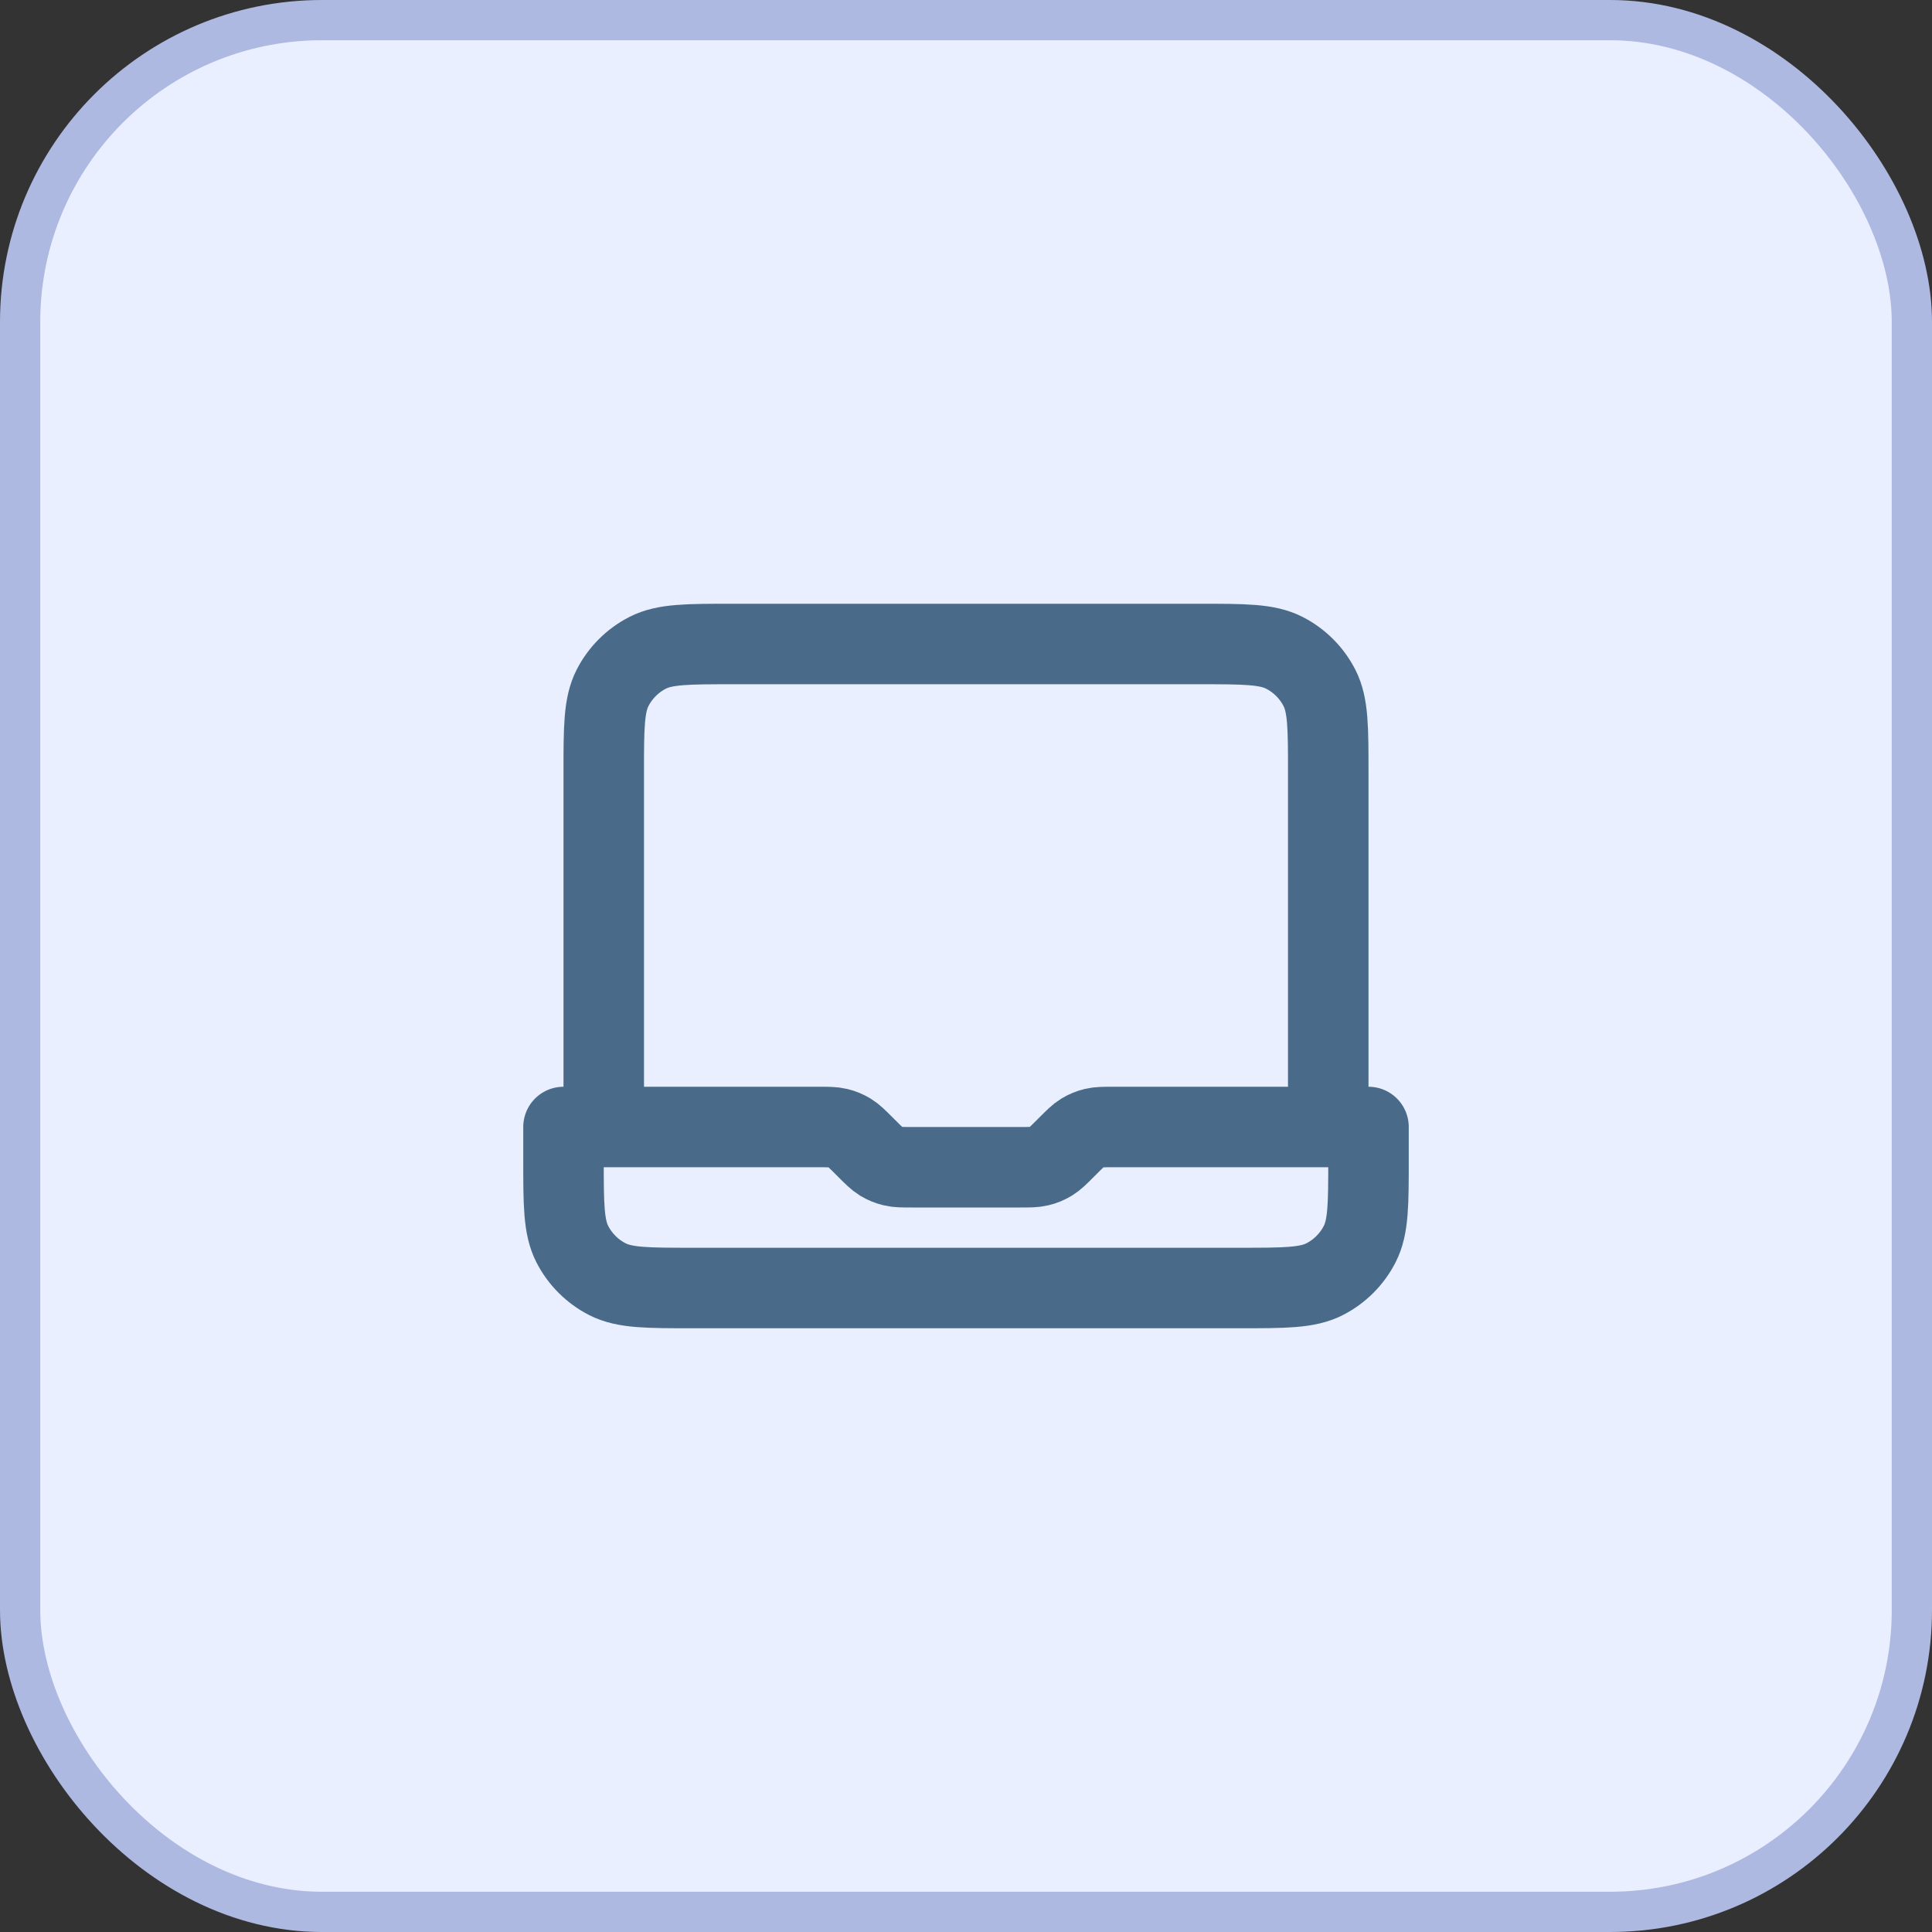
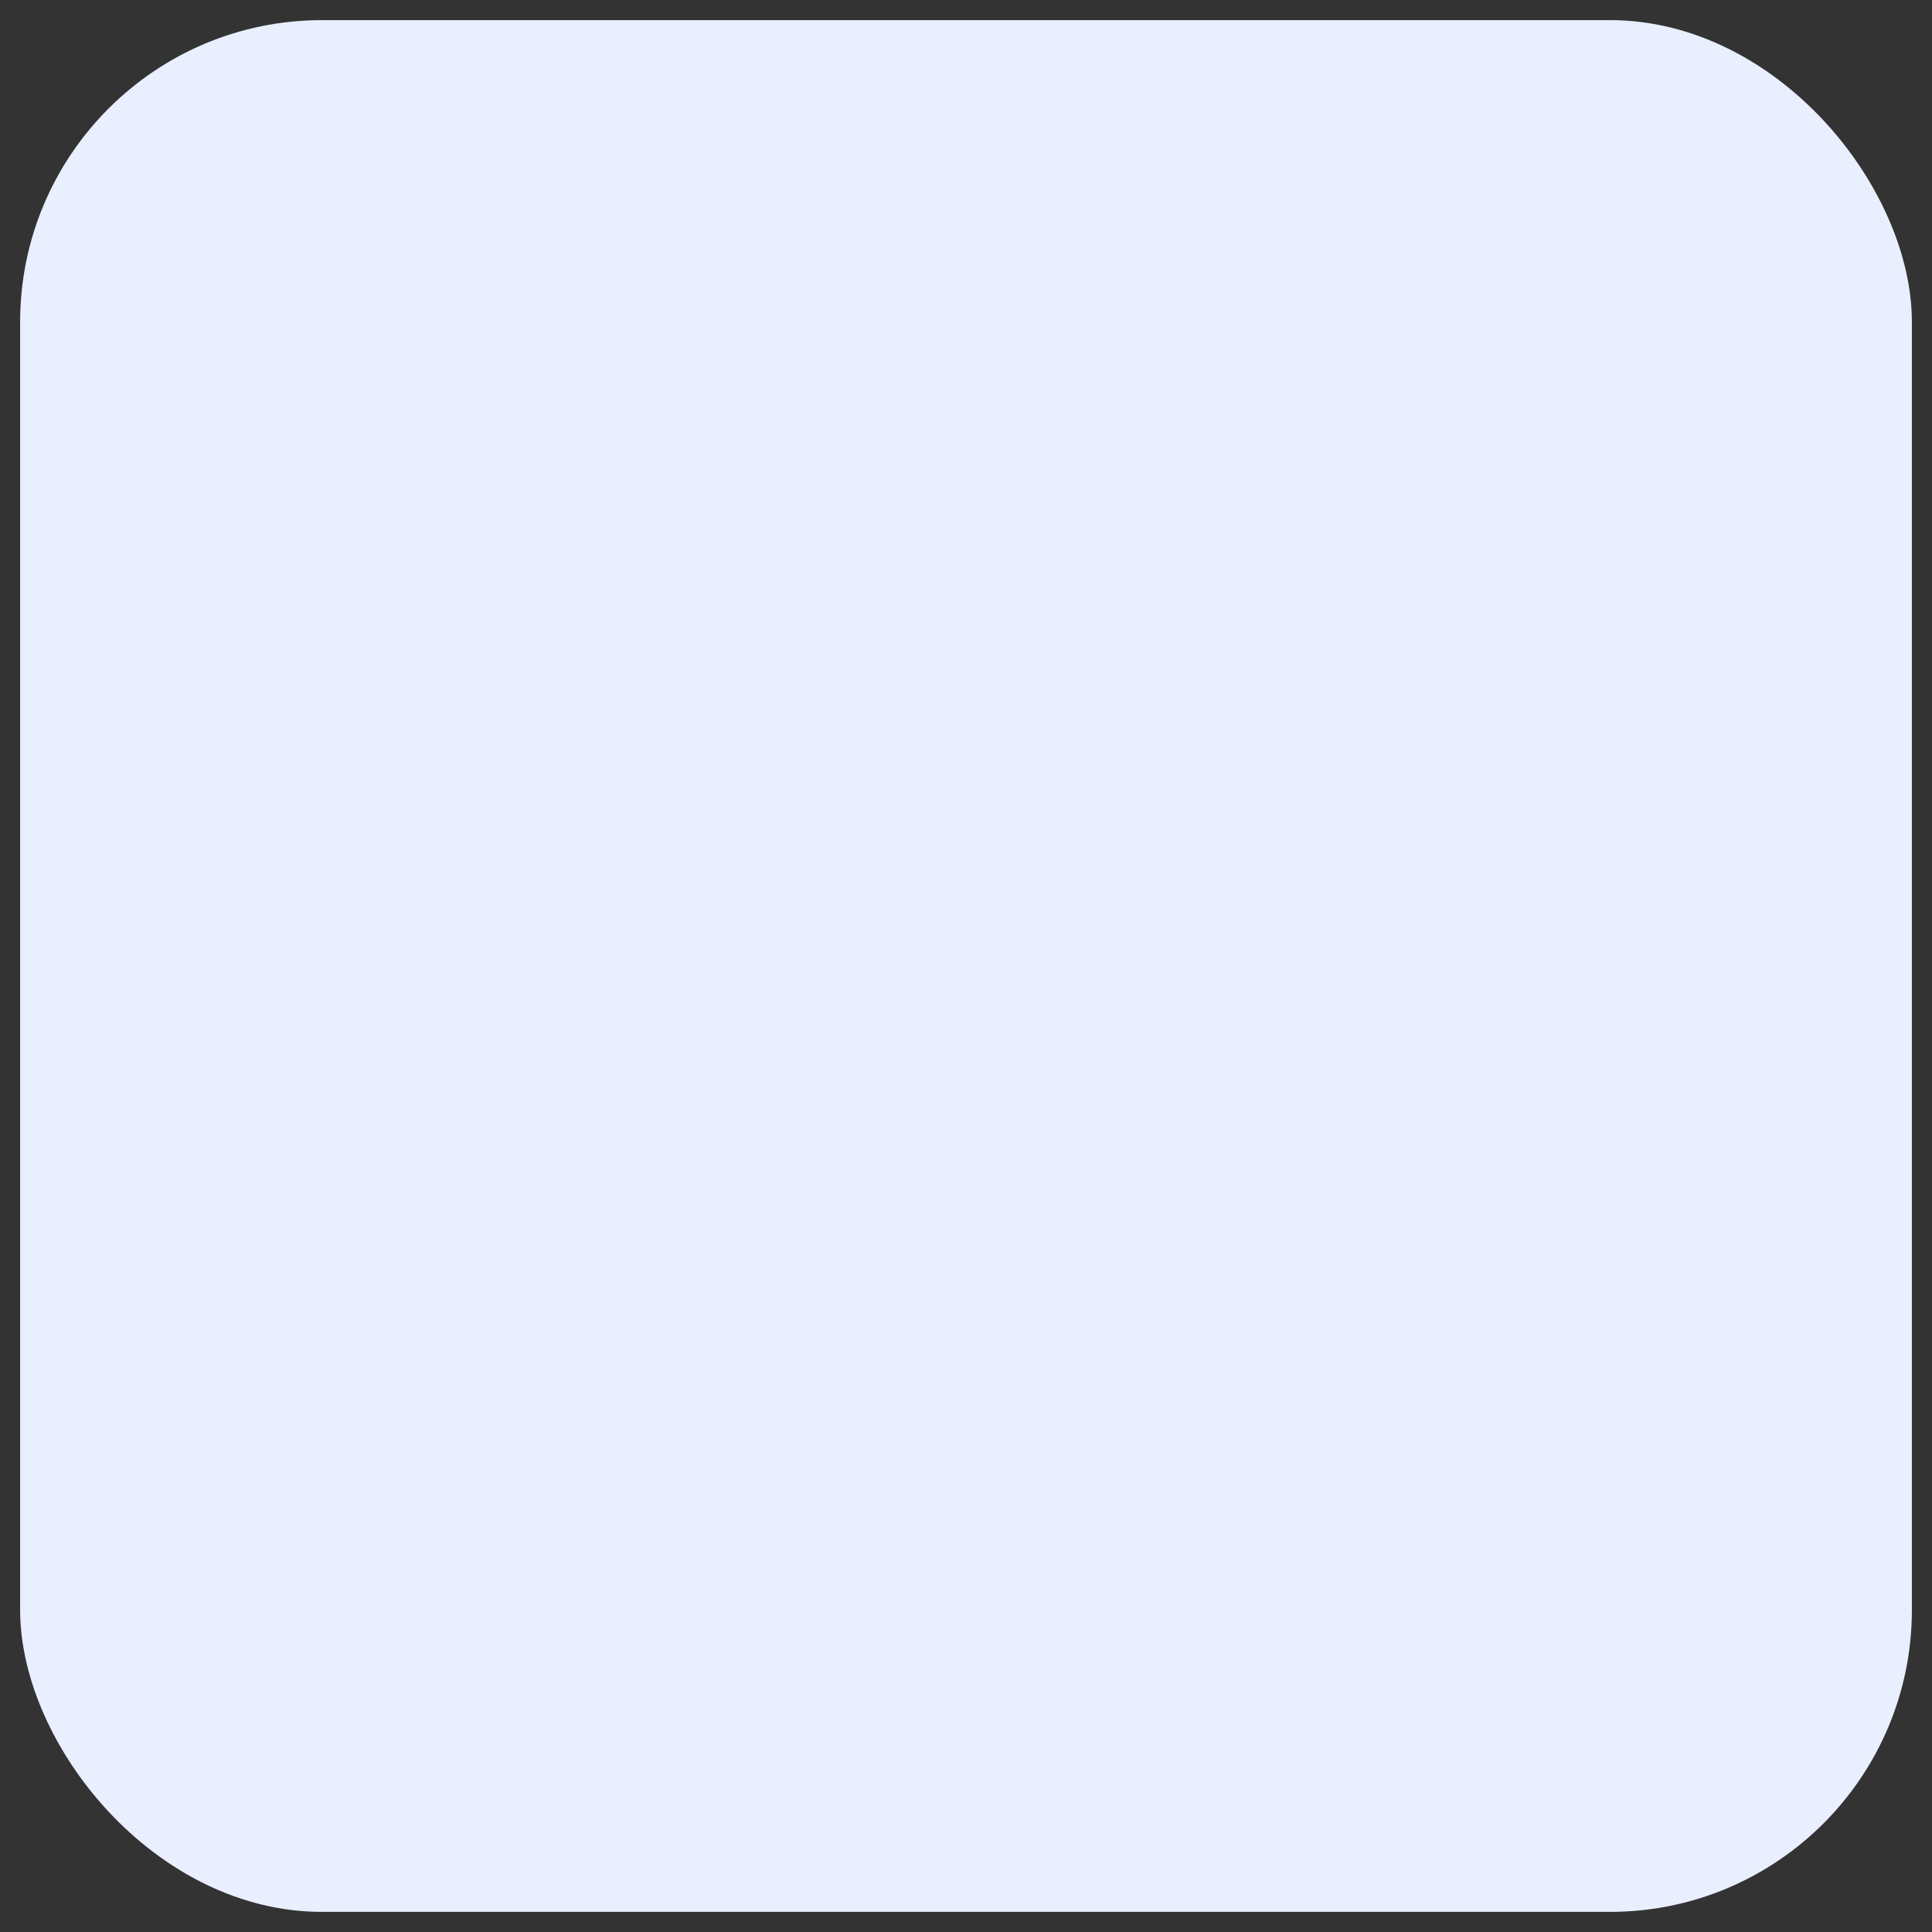
<svg xmlns="http://www.w3.org/2000/svg" width="48" height="48" viewBox="0 0 48 48" fill="none">
  <rect x="0" y="0" width="48" height="48" fill="#333333" stroke="none" />
  <rect x="0.5" y="0.5" width="47" height="47" rx="7.5" fill="#E9EFFF" />
-   <rect x="0.5" y="0.5" width="47" height="47" rx="7.5" stroke="#AEB9E1" />
-   <path d="M33 28V19.2C33 18.08 33 17.52 32.782 17.092C32.59 16.716 32.284 16.41 31.908 16.218C31.48 16 30.92 16 29.8 16H18.2C17.08 16 16.52 16 16.092 16.218C15.716 16.41 15.41 16.716 15.218 17.092C15 17.52 15 18.08 15 19.2V28M34 28V28.8C34 29.92 34 30.48 33.782 30.908C33.59 31.284 33.284 31.59 32.908 31.782C32.48 32 31.92 32 30.8 32H17.2C16.08 32 15.52 32 15.092 31.782C14.716 31.59 14.41 31.284 14.218 30.908C14 30.48 14 29.92 14 28.8V28H20.337C20.582 28 20.704 28 20.819 28.028C20.921 28.052 21.019 28.093 21.108 28.147C21.209 28.209 21.296 28.296 21.469 28.469L21.531 28.531C21.704 28.704 21.791 28.791 21.892 28.853C21.981 28.907 22.079 28.948 22.181 28.972C22.296 29 22.418 29 22.663 29H25.337C25.582 29 25.704 29 25.819 28.972C25.921 28.948 26.019 28.907 26.108 28.853C26.209 28.791 26.296 28.704 26.469 28.531L26.531 28.469C26.704 28.296 26.791 28.209 26.892 28.147C26.981 28.093 27.079 28.052 27.181 28.028C27.296 28 27.418 28 27.663 28H34Z" stroke="#496A89" stroke-width="2" stroke-linecap="round" stroke-linejoin="round" />
</svg>